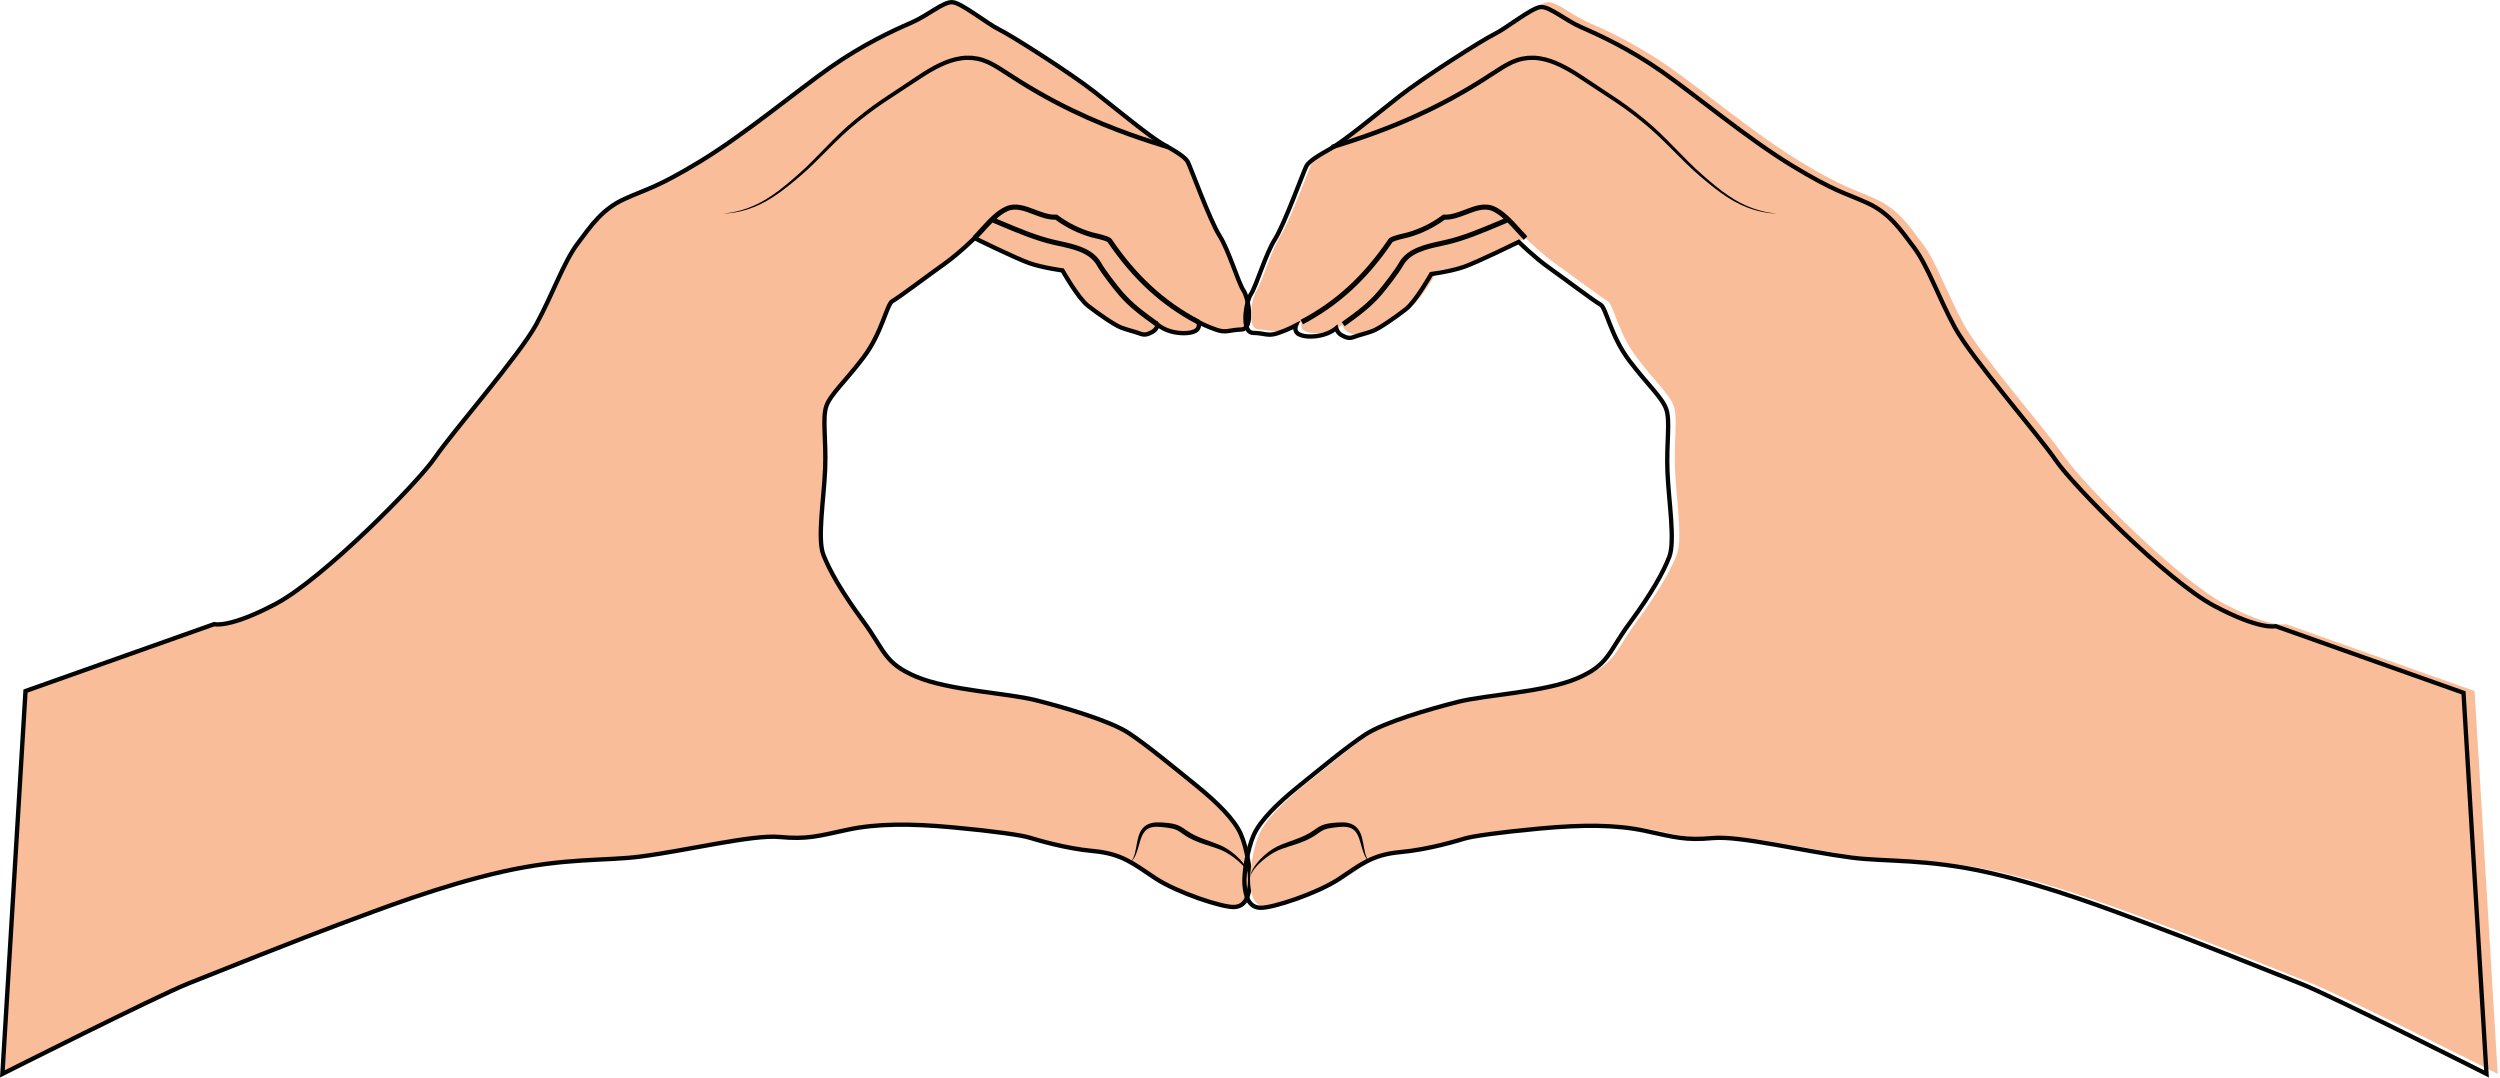
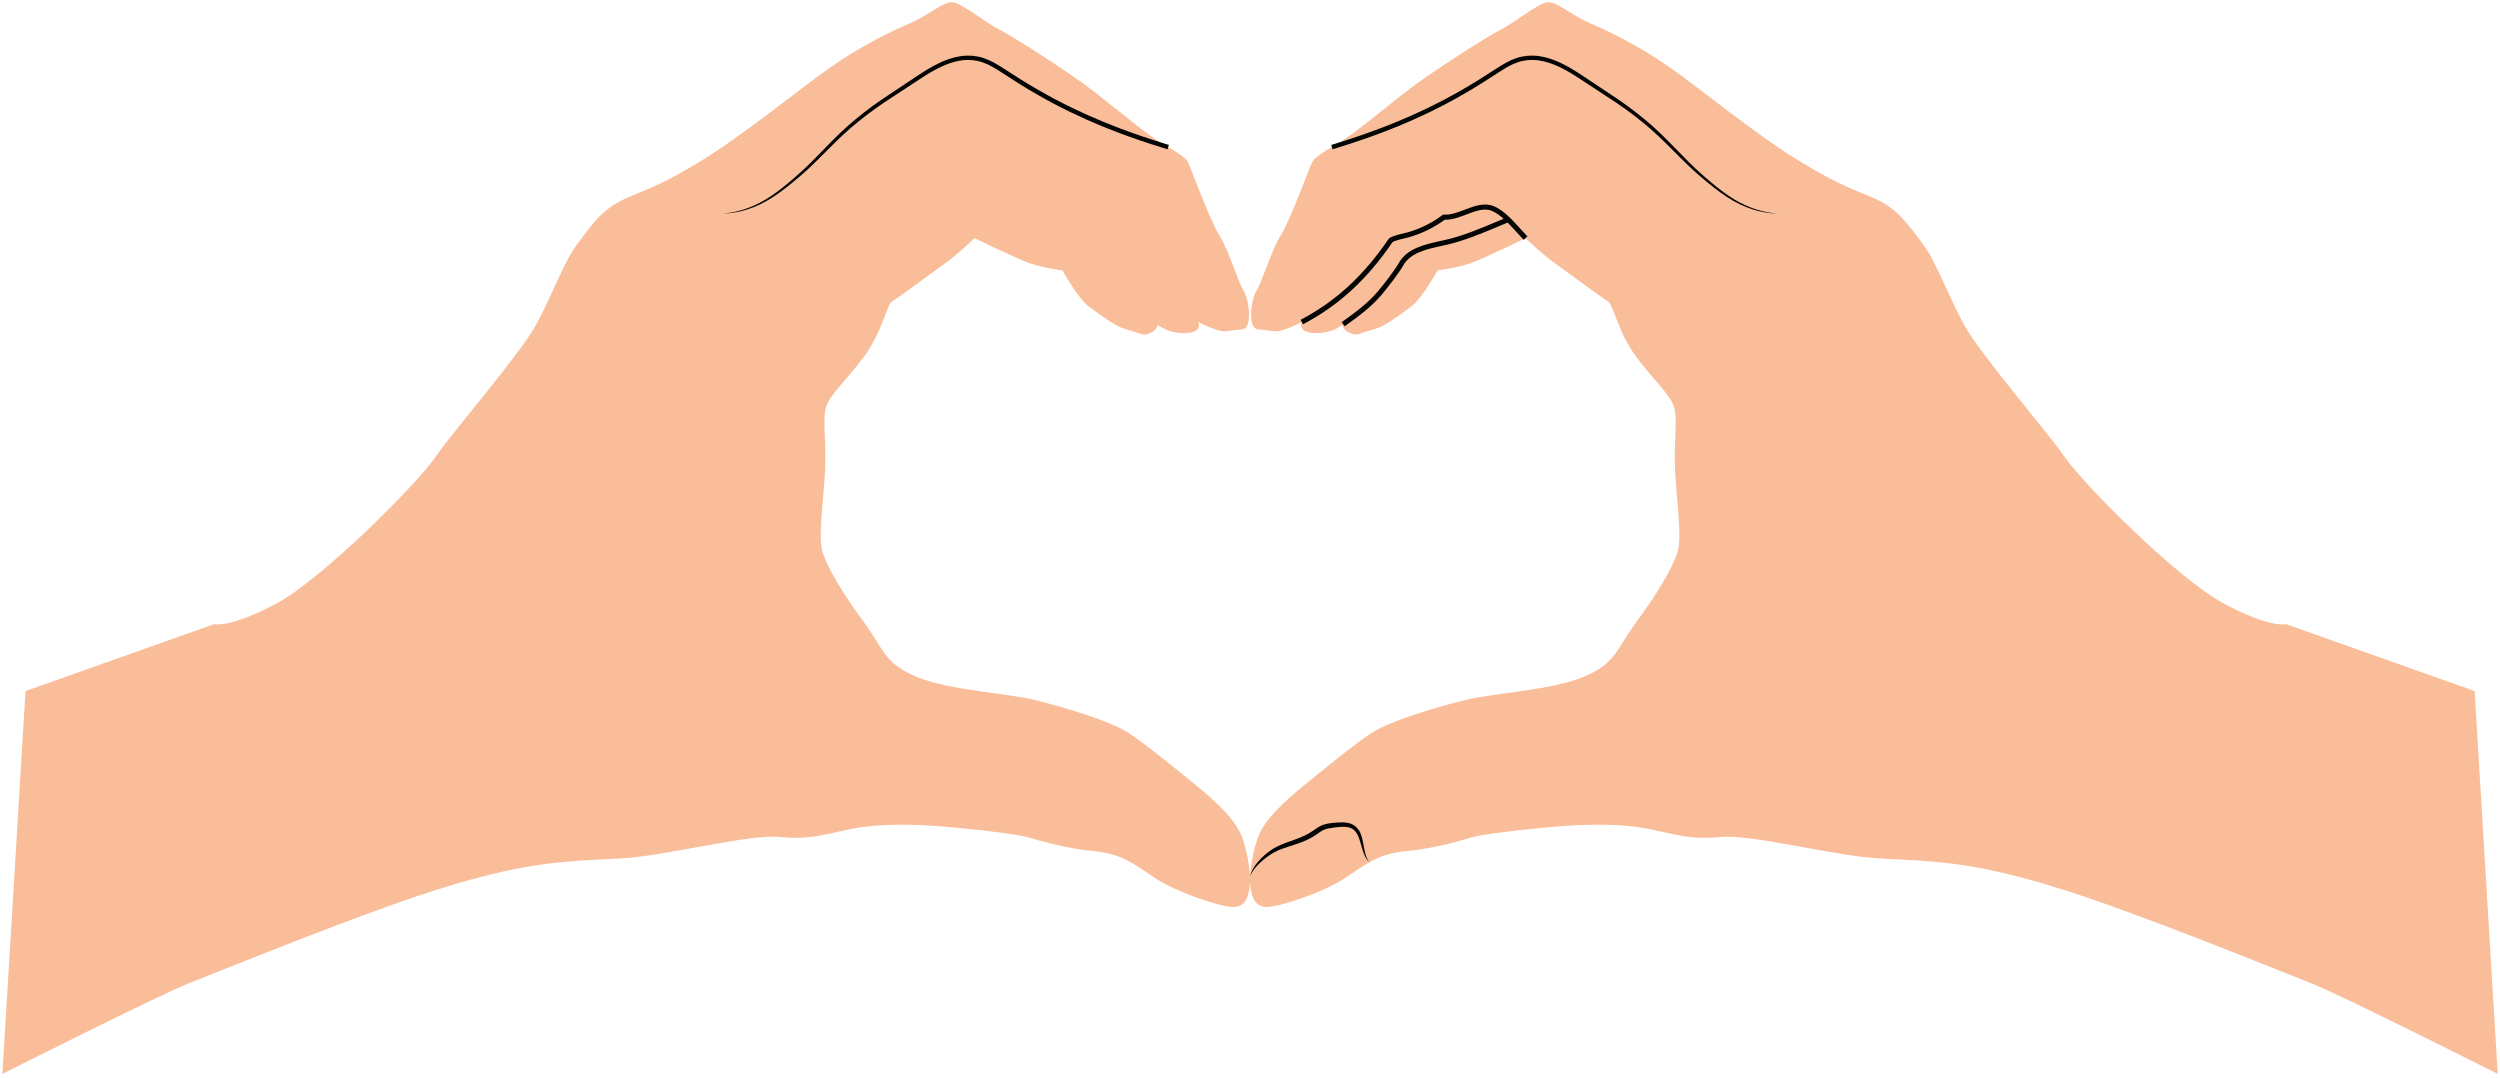
<svg xmlns="http://www.w3.org/2000/svg" height="741.7" preserveAspectRatio="xMidYMid meet" version="1.0" viewBox="0.0 0.0 1720.8 741.7" width="1720.8" zoomAndPan="magnify">
  <defs>
    <clipPath id="a">
-       <path d="M 0 0 L 903 0 L 903 741.68 L 0 741.68 Z M 0 0" />
-     </clipPath>
+       </clipPath>
    <clipPath id="b">
      <path d="M 817 0 L 1720.879 0 L 1720.879 741.68 L 817 741.68 Z M 817 0" />
    </clipPath>
  </defs>
  <g>
    <g id="change1_1">
      <path d="M 147.438 429.605 C 147.438 429.605 157.711 432.668 189.902 415.586 C 222.098 398.504 287.289 332.742 299.5 314.867 C 311.707 296.992 357.754 244.242 369.203 223.133 C 380.656 202.02 387.922 180.523 397.551 167.691 C 407.184 154.855 414.527 143.922 429.953 136.902 C 445.383 129.883 451.762 129.418 481.957 111.094 C 512.152 92.77 548.742 62.371 571.32 46.512 C 593.898 30.652 614.852 20.977 626.945 15.758 C 639.039 10.543 649.426 0.945 655.707 1.527 C 661.988 2.105 679.668 16.406 687.754 20.32 C 695.836 24.234 736.719 50.184 753.449 63.34 C 770.18 76.5 791.758 94.328 800.789 99.387 C 809.824 104.441 815.816 108.164 817.617 111.496 C 819.422 114.832 832.883 151.969 839.336 162.062 C 845.793 172.16 852.152 194.191 855.859 199.812 C 859.562 205.434 862.938 226.527 854.469 226.801 C 845.996 227.074 844.211 229.285 837.551 227.086 C 830.895 224.887 824.855 221.691 824.855 221.691 C 824.855 221.691 826.586 225.809 822.703 227.824 C 818.824 229.844 811.711 229.715 806.051 228.133 C 800.391 226.555 796.969 223.602 796.969 223.602 C 796.969 223.602 796.129 226.953 793.082 228.52 C 790.035 230.086 788.105 230.961 784.539 229.578 C 780.973 228.191 776.309 227.234 771.719 225.488 C 767.133 223.746 755.723 215.828 748.832 210.441 C 741.938 205.055 731.285 186.125 731.285 186.125 C 731.285 186.125 717.727 184.344 708.523 181.117 C 699.32 177.895 670.789 163.906 670.789 163.906 C 670.789 163.906 660.043 174.527 650.16 181.531 C 640.273 188.535 618.148 205.23 614.266 207.246 C 610.383 209.262 607.238 229.027 594.316 246.047 C 581.398 263.062 571.652 271.398 568.785 279.578 C 565.918 287.758 568.754 302.801 567.961 322.785 C 567.172 342.77 562.465 370.836 566.73 381.785 C 570.996 392.738 579.16 407.215 594.168 427.605 C 609.176 447.992 608.398 456.367 630.75 465.82 C 653.102 475.277 693.059 476.984 712.66 481.898 C 732.266 486.816 764.133 496.094 777.062 504.68 C 789.992 513.262 808.625 528.707 823.359 540.625 C 838.094 552.543 849.684 564.172 854.051 574.074 C 858.41 583.98 861.051 601.113 860.375 608.441 C 859.695 615.77 857.875 624.047 849.406 624.316 C 840.934 624.59 810.211 614.363 795.285 604.539 C 780.355 594.715 772.562 587.66 752.676 585.82 C 732.789 583.984 713.285 577.961 708.148 576.43 C 703.012 574.898 685.316 572.207 656.008 569.5 C 626.699 566.789 603.477 566.758 583.012 571.199 C 562.539 575.641 555.449 577.852 536.609 576.109 C 517.77 574.367 473.547 585.344 440.605 589.621 C 416.859 592.707 389.121 590.23 345.992 599.969 C 302.867 609.707 261.254 625.922 233.926 636.062 C 206.598 646.207 150.742 668.492 129.344 677.07 C 107.941 685.648 1.656 739.168 1.656 739.168 L 17.559 475.668 L 147.438 429.605" fill="#fabd99" />
    </g>
    <g id="change2_1">
-       <path d="M 797.344 221.727 C 787.203 214.484 779.504 208.746 772.711 200.832 C 768.609 196.059 760.668 185.719 758.043 181.016 C 752.383 170.891 739.98 168.18 729.035 165.789 C 728.008 165.562 726.988 165.34 725.984 165.113 C 714.055 162.422 701.617 157.184 689.59 152.113 C 688.344 151.59 687.137 151.086 685.918 150.574 C 688.375 148.391 690.91 146.539 693.562 145.34 C 699.02 142.863 704.984 145.145 711.301 147.559 C 716.191 149.43 721.242 151.363 726.465 151.246 C 733.891 156.695 742.145 160.746 751.012 163.285 C 751.23 163.352 751.746 163.469 752.445 163.633 C 759.789 165.32 761.918 166.234 762.348 166.621 C 779.848 192.34 799.449 210.328 824.043 223.234 L 825.664 220.145 C 801.598 207.516 782.398 189.887 765.234 164.66 C 764.242 163.199 761.102 162.039 753.23 160.23 C 752.613 160.09 752.164 159.984 751.973 159.93 C 743.316 157.449 735.27 153.465 728.055 148.078 L 727.547 147.699 L 726.914 147.734 C 722.203 147.992 717.297 146.113 712.547 144.297 C 705.84 141.734 698.906 139.082 692.121 142.16 C 685.527 145.148 679.922 151.34 674.5 157.328 C 672.879 159.121 671.199 160.977 669.535 162.695 L 672.043 165.121 C 673.746 163.359 675.445 161.484 677.086 159.672 C 679.074 157.477 681.086 155.258 683.145 153.199 C 684.824 153.898 686.512 154.605 688.234 155.332 C 699.836 160.219 712.984 165.758 725.215 168.52 C 726.227 168.746 727.254 168.973 728.289 169.199 C 739.012 171.543 750.102 173.965 754.992 182.719 C 757.977 188.055 766.391 198.828 770.062 203.105 C 777.109 211.316 784.973 217.18 795.312 224.566 L 797.344 221.727" fill="#040606" />
-     </g>
+       </g>
    <g id="change2_2">
-       <path d="M 857.598 596.734 C 856.34 594.75 854.824 592.945 853.211 591.234 C 849.93 587.875 846.219 584.902 841.934 582.711 C 839.738 581.613 837.602 580.82 835.406 580.008 L 828.93 577.637 C 824.652 576.062 820.555 574.285 816.973 571.73 C 815.133 570.473 813.164 568.941 810.73 567.984 C 808.344 567.039 805.891 566.652 803.555 566.426 C 801.234 566.223 798.91 565.98 796.457 566.047 C 794.031 566.102 791.422 566.535 789.141 567.891 C 786.863 569.266 785.227 571.484 784.34 573.754 C 783.418 576.031 782.949 578.352 782.516 580.625 C 782.105 582.906 781.734 585.16 781.152 587.355 C 780.562 589.535 779.742 591.699 778.227 593.469 C 780.008 591.965 781.199 589.828 782.066 587.664 C 782.945 585.48 783.527 583.219 784.172 581.016 C 784.797 578.812 785.434 576.621 786.414 574.695 C 787.379 572.758 788.715 571.188 790.461 570.258 C 792.234 569.352 794.332 569.09 796.492 569.094 C 798.648 569.113 800.914 569.418 803.18 569.699 C 805.406 569.996 807.559 570.352 809.453 571.141 C 811.324 571.891 813.047 573.227 814.977 574.594 C 818.953 577.355 823.414 579.238 827.812 580.746 C 832.211 582.234 836.676 583.52 840.77 585.172 C 844.801 586.977 848.609 589.531 852.031 592.477 C 855.438 595.43 858.605 598.84 860.398 603.117 C 859.895 600.852 858.855 598.707 857.598 596.734" fill="#040606" />
-     </g>
+       </g>
    <g id="change2_3">
      <path d="M 689.004 49.609 C 697.246 55.043 705.457 60.215 713.516 64.84 C 729.625 74.148 745.164 81.387 758.59 86.914 C 772.031 92.422 783.359 96.258 791.258 98.852 C 795.207 100.148 798.312 101.113 800.426 101.762 C 802.539 102.414 803.656 102.762 803.656 102.762 L 804.57 99.77 C 804.57 99.77 803.453 99.422 801.355 98.77 C 799.254 98.117 796.164 97.156 792.238 95.859 C 784.383 93.273 773.133 89.449 759.793 83.988 C 746.469 78.504 731.066 71.336 715.07 62.129 C 707.055 57.547 698.941 52.457 690.672 47.039 C 686.504 44.352 682.086 41.648 677.07 39.973 C 674.57 39.109 671.938 38.664 669.297 38.371 C 666.645 38.203 663.965 38.246 661.332 38.637 C 656.066 39.406 651.016 41.195 646.293 43.473 C 641.562 45.758 637.07 48.457 632.742 51.328 C 624.191 57.133 615.535 62.629 607.113 68.371 C 598.699 74.109 590.766 80.312 583.457 86.75 C 576.145 93.258 569.672 100.113 563.383 106.531 C 560.242 109.746 557.172 112.871 554.09 115.789 C 551.016 118.684 547.848 121.398 544.836 124.02 C 541.809 126.633 538.809 129.051 535.867 131.293 C 532.914 133.516 529.984 135.504 527.109 137.262 C 521.34 140.734 515.711 143.094 510.672 144.566 C 505.621 146.051 501.188 146.66 497.699 147.082 C 501.203 146.895 505.688 146.5 510.84 145.195 C 515.988 143.902 521.777 141.68 527.723 138.305 C 530.68 136.598 533.695 134.648 536.73 132.465 C 539.75 130.262 542.828 127.875 545.918 125.301 C 549.008 122.711 552.184 120.078 555.371 117.168 C 558.539 114.262 561.668 111.164 564.852 107.984 C 571.227 101.645 577.773 94.871 585.023 88.547 C 592.332 82.234 600.211 76.18 608.598 70.551 C 616.973 64.926 625.738 59.43 634.297 53.691 C 638.578 50.879 642.977 48.27 647.539 46.094 C 652.098 43.922 656.879 42.266 661.746 41.574 C 664.18 41.223 666.625 41.199 669.043 41.355 C 671.445 41.641 673.84 42.043 676.113 42.84 C 680.691 44.379 684.898 46.941 689.004 49.609" fill="#040606" />
    </g>
    <g clip-path="url(#a)">
      <path d="M 1474.375 3120.745 C 1474.375 3120.745 1577.109 3090.12 1899.023 3260.941 C 2220.977 3431.761 2872.891 4089.378 2995 4268.128 C 3117.07 4446.878 3577.539 4974.378 3692.031 5185.472 C 3806.562 5396.605 3879.219 5611.566 3975.508 5739.886 C 4071.836 5868.245 4145.273 5977.581 4299.531 6047.777 C 4453.828 6117.972 4517.617 6122.62 4819.57 6305.863 C 5121.523 6489.105 5487.422 6793.089 5713.203 6951.683 C 5938.984 7110.277 6148.516 7207.034 6269.453 7259.222 C 6390.391 7311.37 6494.258 7407.347 6557.07 7401.527 C 6619.883 7395.745 6796.68 7252.738 6877.539 7213.597 C 6958.359 7174.456 7367.188 6914.964 7534.492 6783.402 C 7701.797 6651.8 7917.578 6473.519 8007.891 6422.933 C 8098.242 6372.386 8158.164 6335.159 8176.172 6301.839 C 8194.219 6268.48 8328.828 5897.113 8393.359 5796.175 C 8457.93 5695.198 8521.523 5474.886 8558.594 5418.675 C 8595.625 5362.464 8629.375 5151.527 8544.688 5148.792 C 8459.961 5146.058 8442.109 5123.948 8375.508 5145.941 C 8308.945 5167.933 8248.555 5199.886 8248.555 5199.886 C 8248.555 5199.886 8265.859 5158.714 8227.031 5138.558 C 8188.242 5118.363 8117.109 5119.652 8060.508 5135.472 C 8003.906 5151.253 7969.688 5180.784 7969.688 5180.784 C 7969.688 5180.784 7961.289 5147.269 7930.82 5131.605 C 7900.352 5115.941 7881.055 5107.191 7845.391 5121.019 C 7809.727 5134.886 7763.086 5144.456 7717.188 5161.917 C 7671.328 5179.339 7557.227 5258.519 7488.32 5312.386 C 7419.375 5366.253 7312.852 5555.55 7312.852 5555.55 C 7312.852 5555.55 7177.266 5573.363 7085.234 5605.628 C 6993.203 5637.855 6707.891 5777.738 6707.891 5777.738 C 6707.891 5777.738 6600.43 5671.527 6501.602 5601.488 C 6402.734 5531.448 6181.484 5364.495 6142.656 5344.339 C 6103.828 5324.183 6072.383 5126.527 5943.164 4956.331 C 5813.984 4786.175 5716.523 4702.816 5687.852 4621.019 C 5659.18 4539.222 5687.539 4388.792 5679.609 4188.948 C 5671.719 3989.105 5624.648 3708.441 5667.305 3598.948 C 5709.961 3489.417 5791.602 3344.652 5941.68 3140.745 C 6091.758 2936.878 6083.984 2853.128 6307.5 2758.597 C 6531.016 2664.027 6930.586 2646.956 7126.602 2597.816 C 7322.656 2548.636 7641.328 2455.863 7770.625 2370.003 C 7899.922 2284.183 8086.25 2129.73 8233.594 2010.55 C 8380.938 1891.37 8496.836 1775.081 8540.508 1676.058 C 8584.102 1576.995 8610.508 1405.667 8603.75 1332.386 C 8596.953 1259.105 8578.75 1176.331 8494.062 1173.636 C 8409.336 1170.902 8102.109 1273.167 7952.852 1371.409 C 7803.555 1469.652 7725.625 1540.198 7526.758 1558.597 C 7327.891 1576.956 7132.852 1637.191 7081.484 1652.503 C 7030.117 1667.816 6853.164 1694.73 6560.078 1721.8 C 6266.992 1748.909 6034.766 1749.222 5830.117 1704.808 C 5625.391 1660.394 5554.492 1638.284 5366.094 1655.706 C 5177.695 1673.128 4735.469 1563.362 4406.055 1520.589 C 4168.594 1489.73 3891.211 1514.495 3459.922 1417.112 C 3028.672 1319.73 2612.539 1157.581 2339.258 1056.175 C 2065.977 954.73 1507.422 731.878 1293.438 646.097 C 1079.414 560.316 16.562 25.12 16.562 25.12 L 175.586 2660.12 Z M 1474.375 3120.745" fill="none" stroke="#040606" stroke-miterlimit="10" stroke-width="30" transform="matrix(.1 0 0 -.1 0 741.68)" />
    </g>
    <g id="change1_2">
      <path d="M 1573.449 429.605 C 1573.449 429.605 1563.176 432.668 1530.977 415.582 C 1498.785 398.5 1433.594 332.738 1421.391 314.867 C 1409.176 296.992 1363.137 244.242 1351.68 223.129 C 1340.227 202.02 1332.969 180.523 1323.34 167.688 C 1313.699 154.855 1306.359 143.922 1290.93 136.902 C 1275.508 129.883 1269.125 129.414 1238.93 111.094 C 1208.73 92.77 1172.145 62.371 1149.562 46.508 C 1126.98 30.648 1106.031 20.973 1093.934 15.758 C 1081.848 10.539 1071.457 0.945 1065.172 1.523 C 1058.895 2.105 1041.215 16.406 1033.133 20.32 C 1025.043 24.234 984.16 50.18 967.434 63.34 C 950.703 76.496 929.125 94.324 920.09 99.383 C 911.059 104.441 905.066 108.16 903.262 111.496 C 901.461 114.828 888 151.965 881.547 162.062 C 875.09 172.16 868.727 194.191 865.023 199.809 C 861.32 205.43 857.945 226.527 866.414 226.801 C 874.883 227.074 876.672 229.281 883.328 227.082 C 889.988 224.887 896.027 221.688 896.027 221.688 C 896.027 221.688 894.297 225.809 898.18 227.824 C 902.059 229.84 909.172 229.711 914.832 228.133 C 920.492 226.555 923.914 223.598 923.914 223.598 C 923.914 223.598 924.754 226.949 927.801 228.516 C 930.848 230.082 932.777 230.961 936.344 229.574 C 939.91 228.191 944.574 227.23 949.164 225.488 C 953.75 223.742 965.16 215.828 972.051 210.441 C 978.945 205.051 989.598 186.125 989.598 186.125 C 989.598 186.125 1003.152 184.34 1012.363 181.117 C 1021.562 177.891 1050.094 163.906 1050.094 163.906 C 1050.094 163.906 1060.848 174.523 1070.719 181.527 C 1080.602 188.535 1102.73 205.227 1106.613 207.242 C 1110.492 209.262 1113.648 229.027 1126.566 246.043 C 1139.488 263.059 1149.234 271.398 1152.094 279.578 C 1154.961 287.758 1152.133 302.797 1152.926 322.781 C 1153.719 342.766 1158.41 370.836 1154.148 381.785 C 1149.887 392.734 1141.723 407.215 1126.715 427.605 C 1111.719 447.992 1112.488 456.367 1090.137 465.82 C 1067.789 475.277 1027.824 476.984 1008.223 481.898 C 988.617 486.816 956.75 496.094 943.816 504.676 C 930.887 513.262 912.258 528.707 897.523 540.625 C 882.789 552.543 871.195 564.172 866.832 574.074 C 862.469 583.98 859.832 601.113 860.508 608.441 C 861.184 615.766 863.004 624.043 871.477 624.316 C 879.949 624.59 910.672 614.363 925.598 604.539 C 940.523 594.711 948.32 587.66 968.207 585.82 C 988.094 583.984 1007.594 577.957 1012.734 576.43 C 1017.875 574.898 1035.562 572.207 1064.875 569.5 C 1094.188 566.789 1117.402 566.758 1137.875 571.199 C 1158.348 575.641 1165.434 577.848 1184.273 576.109 C 1203.109 574.367 1247.336 585.34 1280.273 589.621 C 1304.027 592.707 1331.766 590.23 1374.887 599.969 C 1418.012 609.707 1459.621 625.918 1486.953 636.062 C 1514.289 646.207 1570.148 668.492 1591.551 677.07 C 1612.949 685.648 1719.227 739.168 1719.227 739.168 L 1703.332 475.668 L 1573.449 429.605" fill="#fabd99" />
    </g>
    <g id="change2_4">
      <path d="M 1028.762 142.16 C 1021.969 139.082 1015.039 141.734 1008.328 144.297 C 1003.578 146.113 998.664 147.992 993.965 147.734 L 993.332 147.699 L 992.824 148.078 C 985.609 153.465 977.562 157.449 968.906 159.93 C 968.715 159.984 968.266 160.09 967.648 160.23 C 959.777 162.039 956.637 163.199 955.645 164.66 C 938.48 189.887 919.281 207.516 895.215 220.145 L 896.836 223.234 C 921.43 210.328 941.031 192.34 958.465 166.703 C 958.961 166.234 961.09 165.32 968.434 163.633 C 969.133 163.469 969.648 163.352 969.871 163.285 C 978.734 160.746 986.988 156.695 994.414 151.246 C 999.652 151.379 1004.691 149.43 1009.578 147.559 C 1015.891 145.145 1021.859 142.863 1027.32 145.34 C 1029.969 146.539 1032.5 148.391 1034.961 150.574 C 1033.738 151.086 1032.531 151.59 1031.289 152.113 C 1019.262 157.184 1006.828 162.422 994.895 165.113 C 993.895 165.34 992.871 165.562 991.844 165.789 C 980.898 168.18 968.496 170.891 962.836 181.016 C 960.211 185.715 952.27 196.055 948.168 200.832 C 941.379 208.746 933.676 214.484 923.535 221.727 L 925.566 224.566 C 935.906 217.18 943.77 211.316 950.816 203.105 C 954.492 198.824 962.906 188.051 965.887 182.719 C 970.777 173.965 981.867 171.543 992.59 169.199 C 993.625 168.973 994.652 168.746 995.664 168.52 C 1007.898 165.758 1021.051 160.219 1032.648 155.332 C 1034.371 154.605 1036.059 153.898 1037.73 153.199 C 1039.789 155.258 1041.809 157.477 1043.789 159.672 C 1045.43 161.484 1047.129 163.359 1048.84 165.121 L 1051.34 162.695 C 1049.68 160.977 1048 159.121 1046.379 157.328 C 1040.961 151.34 1035.352 145.148 1028.762 142.16" fill="#040606" />
    </g>
    <g id="change2_5">
      <path d="M 938.363 580.625 C 937.93 578.352 937.461 576.031 936.539 573.754 C 935.652 571.484 934.012 569.266 931.738 567.891 C 929.457 566.535 926.848 566.102 924.422 566.047 C 921.969 565.98 919.645 566.223 917.324 566.426 C 914.988 566.652 912.535 567.039 910.148 567.984 C 907.715 568.941 905.746 570.473 903.906 571.73 C 900.324 574.285 896.227 576.062 891.949 577.637 L 885.473 580.008 C 883.277 580.82 881.141 581.613 878.945 582.711 C 874.66 584.902 870.949 587.875 867.668 591.234 C 866.055 592.945 864.539 594.75 863.281 596.734 C 862.023 598.707 860.984 600.852 860.48 603.117 C 862.273 598.84 865.441 595.43 868.848 592.477 C 872.27 589.531 876.078 586.977 880.109 585.172 C 884.203 583.52 888.668 582.234 893.066 580.746 C 897.461 579.238 901.926 577.355 905.902 574.594 C 907.832 573.227 909.555 571.891 911.426 571.141 C 913.32 570.352 915.473 569.996 917.699 569.699 C 919.965 569.418 922.23 569.113 924.387 569.094 C 926.547 569.09 928.645 569.352 930.418 570.258 C 932.164 571.188 933.5 572.758 934.465 574.695 C 935.445 576.621 936.082 578.812 936.707 581.016 C 937.352 583.219 937.934 585.48 938.812 587.664 C 939.68 589.828 940.871 591.965 942.652 593.469 C 941.137 591.699 940.316 589.535 939.727 587.355 C 939.145 585.16 938.773 582.906 938.363 580.625" fill="#040606" />
    </g>
    <g id="change2_6">
      <path d="M 1210.211 144.566 C 1205.172 143.094 1199.539 140.734 1193.77 137.262 C 1190.891 135.504 1187.961 133.516 1185.012 131.293 C 1182.07 129.051 1179.07 126.633 1176.039 124.02 C 1173.031 121.398 1169.859 118.684 1166.789 115.789 C 1163.711 112.871 1160.641 109.746 1157.5 106.531 C 1151.211 100.113 1144.738 93.258 1137.422 86.75 C 1130.109 80.312 1122.18 74.109 1113.762 68.371 C 1105.34 62.629 1096.691 57.133 1088.129 51.328 C 1083.809 48.457 1079.32 45.758 1074.59 43.473 C 1069.859 41.195 1064.809 39.406 1059.551 38.637 C 1056.91 38.246 1054.238 38.203 1051.578 38.371 C 1048.941 38.664 1046.309 39.109 1043.809 39.973 C 1038.789 41.648 1034.371 44.352 1030.211 47.039 C 1021.941 52.457 1013.82 57.547 1005.809 62.129 C 989.812 71.336 974.41 78.504 961.086 83.988 C 947.746 89.449 936.496 93.273 928.641 95.859 C 924.715 97.156 921.629 98.117 919.523 98.77 C 917.426 99.422 916.309 99.77 916.309 99.77 L 917.223 102.762 C 917.223 102.762 918.34 102.414 920.453 101.762 C 922.566 101.113 925.672 100.148 929.621 98.852 C 937.52 96.258 948.848 92.422 962.289 86.914 C 975.715 81.387 991.254 74.148 1007.359 64.84 C 1015.422 60.215 1023.629 55.043 1031.879 49.609 C 1035.98 46.941 1040.191 44.379 1044.77 42.84 C 1047.039 42.043 1049.43 41.641 1051.84 41.355 C 1054.25 41.199 1056.699 41.223 1059.129 41.574 C 1064 42.266 1068.781 43.922 1073.34 46.094 C 1077.898 48.27 1082.301 50.879 1086.578 53.691 C 1095.141 59.43 1103.898 64.926 1112.281 70.551 C 1120.672 76.18 1128.551 82.234 1135.859 88.547 C 1143.109 94.871 1149.648 101.645 1156.031 107.984 C 1159.211 111.164 1162.34 114.262 1165.512 117.168 C 1168.699 120.078 1171.871 122.711 1174.961 125.301 C 1178.051 127.875 1181.129 130.262 1184.148 132.465 C 1187.18 134.648 1190.199 136.598 1193.16 138.305 C 1199.102 141.68 1204.891 143.902 1210.039 145.195 C 1215.191 146.5 1219.672 146.895 1223.18 147.082 C 1219.691 146.66 1215.262 146.051 1210.211 144.566" fill="#040606" />
    </g>
    <g clip-path="url(#b)">
-       <path d="M 14917.887 2958.782 C 14917.887 2958.782 14820.484 2929.746 14515.203 3091.738 C 14209.996 3253.693 13591.916 3877.18 13476.218 4046.616 C 13360.409 4216.089 12923.912 4716.213 12815.288 4916.388 C 12706.701 5116.526 12637.889 5320.331 12546.598 5442.028 C 12455.195 5563.689 12385.606 5667.35 12239.317 5733.903 C 12093.102 5800.455 12032.586 5804.899 11746.304 5978.594 C 11459.985 6152.326 11113.113 6440.534 10899.013 6590.934 C 10684.913 6741.297 10486.293 6833.033 10371.595 6882.475 C 10257.008 6931.954 10158.494 7022.913 10098.905 7017.431 C 10039.389 7011.913 9871.768 6876.327 9795.142 6839.218 C 9718.442 6802.109 9330.832 6556.121 9172.247 6431.349 C 9013.625 6306.615 8809.043 6137.586 8723.381 6089.626 C 8637.755 6041.665 8580.943 6006.408 8563.833 5974.78 C 8546.76 5943.189 8419.136 5591.095 8357.954 5495.359 C 8296.735 5399.623 8236.405 5190.745 8201.295 5137.488 C 8166.186 5084.194 8134.188 4884.167 8214.48 4881.575 C 8294.772 4878.982 8311.734 4858.057 8374.842 4878.908 C 8437.987 4899.722 8495.244 4930.054 8495.244 4930.054 C 8495.244 4930.054 8478.837 4890.982 8515.65 4871.872 C 8552.426 4852.761 8619.867 4853.984 8673.531 4868.946 C 8727.195 4883.908 8759.638 4911.944 8759.638 4911.944 C 8759.638 4911.944 8767.601 4880.167 8796.488 4865.316 C 8825.376 4850.465 8843.671 4842.132 8877.484 4855.28 C 8911.297 4868.39 8955.517 4877.501 8999.034 4894.019 C 9042.513 4910.573 9150.693 4985.607 9216.023 5036.678 C 9281.39 5087.787 9382.385 5267.222 9382.385 5267.222 C 9382.385 5267.222 9510.897 5284.147 9598.226 5314.701 C 9685.444 5345.292 9955.949 5477.878 9955.949 5477.878 C 9955.949 5477.878 10057.907 5377.217 10151.495 5310.813 C 10245.194 5244.372 10454.998 5086.12 10491.811 5067.01 C 10528.587 5047.863 10558.511 4860.465 10680.987 4699.139 C 10803.499 4537.814 10895.902 4458.744 10923.012 4381.192 C 10950.196 4303.641 10923.382 4161.055 10930.9 3971.583 C 10938.418 3782.111 10982.898 3515.976 10942.492 3412.166 C 10902.087 3308.357 10824.683 3171.067 10682.394 2977.744 C 10540.216 2784.457 10547.512 2705.053 10335.597 2615.428 C 10123.718 2525.766 9744.811 2509.582 9558.969 2462.991 C 9373.089 2416.364 9070.956 2328.406 8948.332 2247.039 C 8825.746 2165.636 8649.125 2019.199 8509.428 1906.204 C 8369.732 1793.21 8259.811 1682.956 8218.443 1589.072 C 8177.074 1495.151 8152.076 1332.714 8158.483 1263.236 C 8164.89 1193.795 8182.148 1115.318 8262.478 1112.725 C 8342.807 1110.133 8634.089 1207.091 8775.6 1300.235 C 8917.112 1393.415 8991.034 1460.264 9179.58 1477.707 C 9368.126 1495.114 9553.006 1552.259 9601.744 1566.74 C 9650.483 1581.258 9818.178 1606.775 10096.09 1632.44 C 10374.002 1658.143 10594.102 1658.439 10788.204 1616.33 C 10982.305 1574.221 11049.487 1553.296 11228.108 1569.777 C 11406.691 1586.294 11826.004 1482.263 12138.285 1441.672 C 12363.496 1412.414 12626.483 1435.894 13035.314 1343.566 C 13444.183 1251.237 13838.682 1097.541 14097.817 1001.361 C 14356.989 905.18 14886.592 693.894 15089.508 612.565 C 15292.387 531.236 16300.003 23.817 16300.003 23.817 L 16149.307 2522.063 Z M 14917.887 2958.782" fill="none" stroke="#040606" stroke-miterlimit="10" stroke-width="28.443" transform="matrix(.105 0 0 -.105 0 741.68)" />
-     </g>
+       </g>
  </g>
</svg>